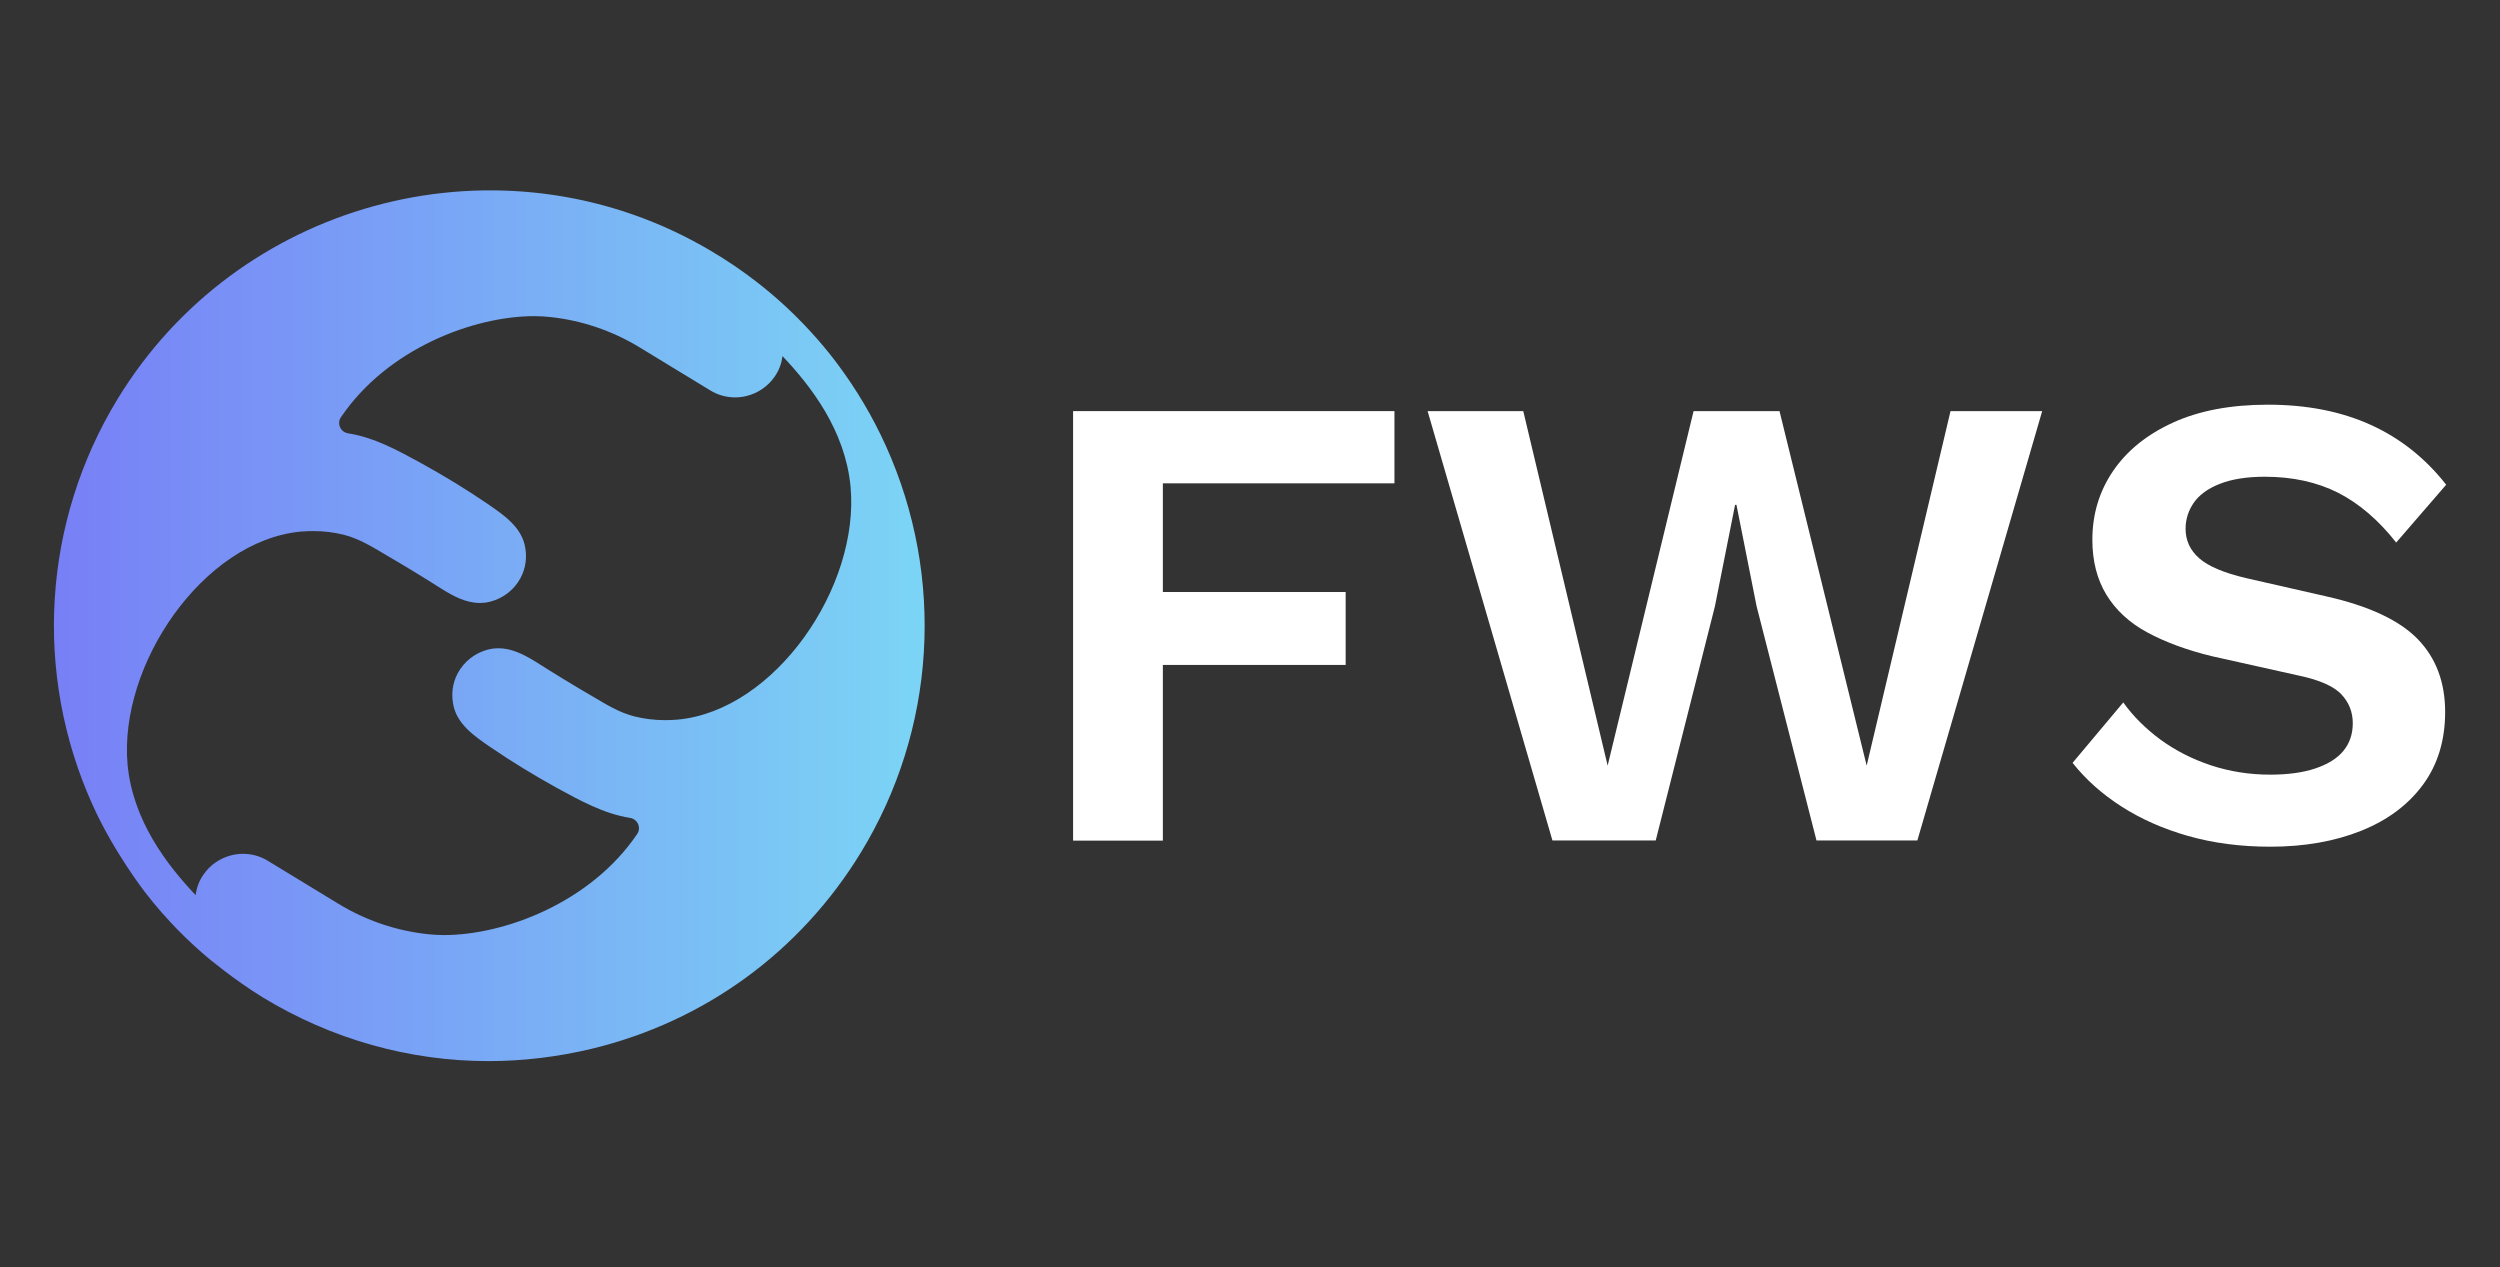
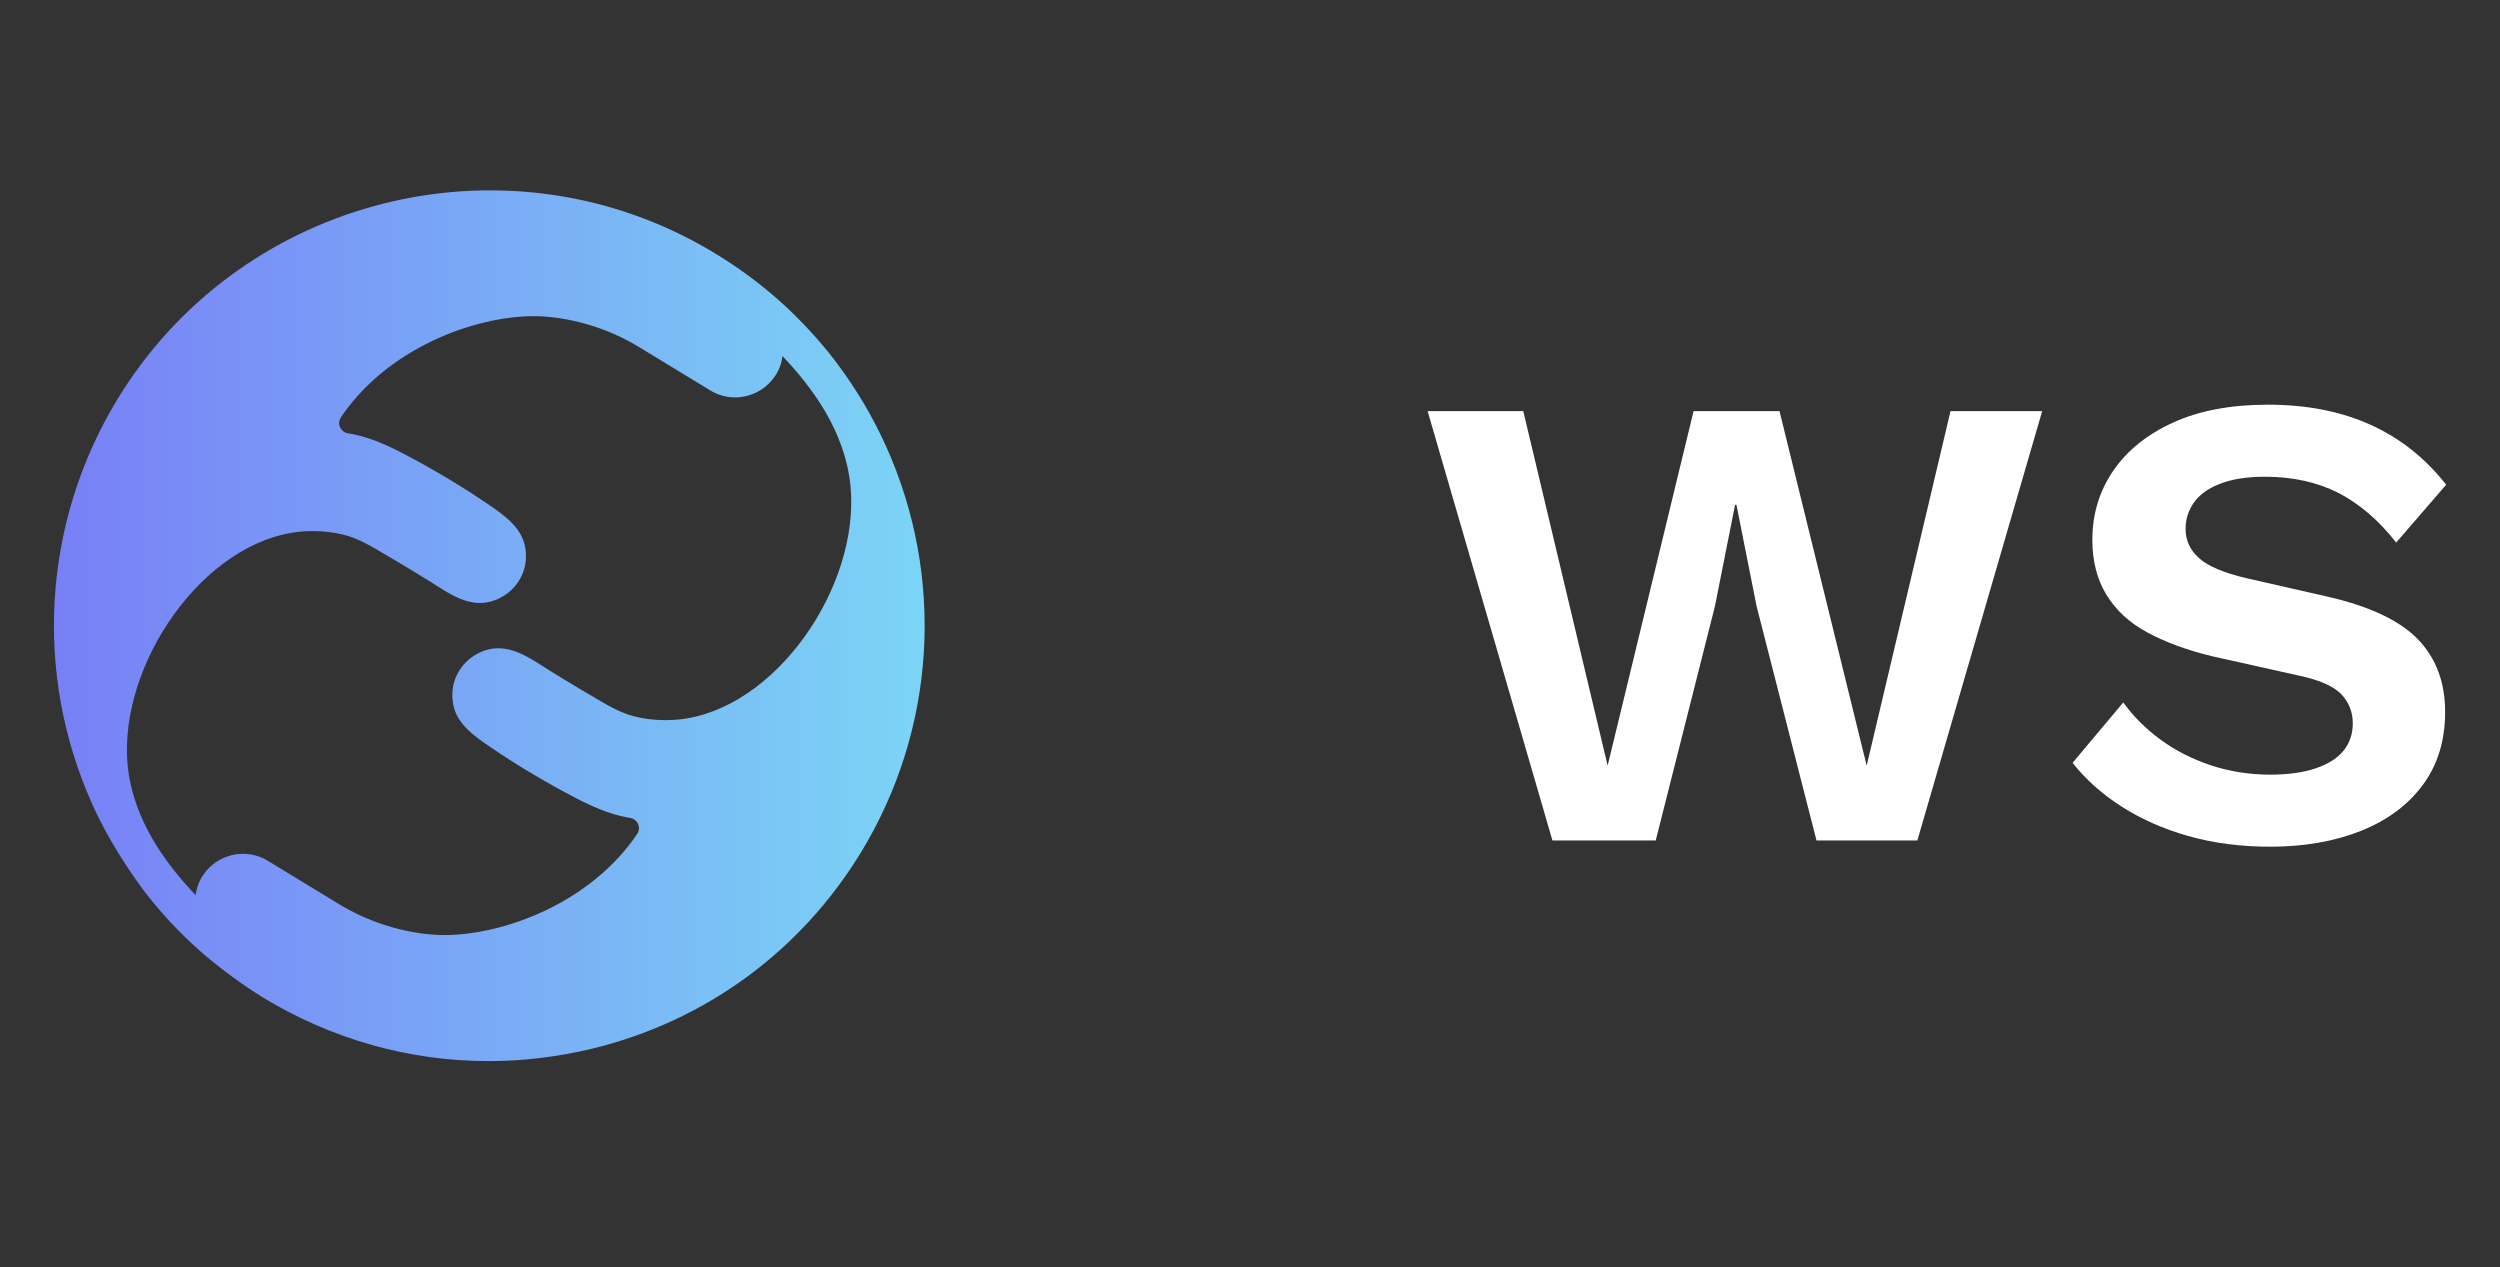
<svg xmlns="http://www.w3.org/2000/svg" width="144" height="73" viewBox="0 0 144 73" fill="none">
  <rect x="0" y="0" width="144" height="73" fill="#333333" stroke="none" />
  <g id="Logo_FWS 2">
    <g id="Group">
      <g id="Group_2">
        <g id="Group_3">
          <path id="Vector" d="M51.03 25.69C50.27 24.01 49.34 22.44 48.25 20.98C47.67 20.2 46.67 18.97 45.25 17.65C44.46 16.92 42.95 15.61 40.81 14.37C40.81 14.37 40.32 14.08 39.84 13.83C28.18 7.7 13.65 11.71 6.78 22.97C2.46 30.05 1.91 38.8 5.34 46.38C6.56 49.09 8.36 51.4 8.36 51.4C9.61 53.02 10.88 54.24 11.93 55.13C11.93 55.13 13.43 56.4 15.12 57.44C19.11 59.87 23.59 61.12 28.14 61.12C30.12 61.12 32.11 60.88 34.08 60.41C40.59 58.84 46.1 54.82 49.59 49.1C53.91 42.02 54.45 33.27 51.03 25.69ZM17.32 30.62C17.56 30.6 17.8 30.59 18.05 30.59C18.64 30.59 19.22 30.66 19.79 30.8C20.68 31.02 21.46 31.51 22.24 31.97C23.34 32.61 24.42 33.27 25.49 33.95C26.13 34.35 26.86 34.73 27.63 34.73C27.74 34.73 27.85 34.72 27.97 34.71C28.72 34.6 29.42 34.16 29.84 33.53C30.24 32.94 30.37 32.25 30.26 31.58C30.08 30.37 29.01 29.66 28.08 29.02C26.85 28.18 25.58 27.41 24.28 26.69C22.94 25.96 21.58 25.2 20.05 24.96C19.61 24.89 19.39 24.39 19.64 24.03C22.31 20.08 27.28 18.21 30.77 18.21C31.09 18.21 31.39 18.23 31.69 18.26C33.47 18.45 35.24 19.03 36.86 20.02L40.9 22.48C41.35 22.76 41.85 22.89 42.35 22.89C42.57 22.89 42.79 22.86 43 22.81C43.64 22.65 44.23 22.27 44.63 21.68C44.88 21.32 45.02 20.92 45.07 20.51C46.73 22.26 48.68 24.8 48.99 28.01C49.54 33.79 44.65 40.93 39.03 41.45C38.79 41.47 38.55 41.48 38.3 41.48C37.71 41.48 37.13 41.41 36.56 41.27C35.67 41.05 34.89 40.56 34.11 40.1C33.01 39.46 31.93 38.8 30.86 38.12C30.21 37.72 29.49 37.34 28.72 37.34C28.61 37.34 28.5 37.35 28.38 37.36C27.63 37.47 26.93 37.91 26.51 38.54C26.11 39.13 25.98 39.82 26.09 40.49C26.27 41.7 27.34 42.41 28.27 43.05C29.5 43.89 30.77 44.66 32.07 45.38C33.41 46.11 34.77 46.87 36.29 47.11C36.73 47.18 36.95 47.68 36.7 48.04C34.03 51.99 29.06 53.86 25.57 53.86C25.25 53.86 24.95 53.84 24.65 53.81C22.87 53.62 21.1 53.04 19.48 52.05L15.44 49.59C14.99 49.31 14.49 49.18 13.99 49.18C13.77 49.18 13.55 49.21 13.34 49.26C12.7 49.42 12.11 49.8 11.71 50.39C11.46 50.75 11.32 51.15 11.27 51.56C9.61 49.81 7.66 47.27 7.35 44.06C6.82 38.29 11.71 31.15 17.32 30.62Z" fill="url(#paint0_linear_239_223)" />
        </g>
      </g>
      <g id="Group_4">
-         <path id="Vector_2" d="M80.32 27.84H66.98V34.1H77.51V38.3H66.98V48.42H61.81V23.68H80.32V27.84Z" fill="white" />
        <path id="Vector_3" d="M89.42 48.41L82.23 23.68H87.74L92.6 44.1L97.55 23.68H102.5L107.52 44.1L112.35 23.68H117.63L110.44 48.41H104.63L101.18 34.92L100.02 29.08H99.94L98.78 34.92L95.37 48.41H89.42Z" fill="white" />
        <path id="Vector_4" d="M130.63 23.31C132.88 23.31 134.85 23.7 136.55 24.47C138.25 25.24 139.7 26.39 140.9 27.92L138.02 31.25C137 29.95 135.88 29 134.67 28.38C133.46 27.77 132.05 27.46 130.46 27.46C129.41 27.46 128.54 27.6 127.86 27.87C127.17 28.14 126.67 28.51 126.36 28.96C126.05 29.41 125.89 29.91 125.89 30.46C125.89 31.13 126.15 31.7 126.68 32.16C127.2 32.62 128.1 33 129.38 33.3L133.99 34.35C136.44 34.9 138.19 35.72 139.25 36.8C140.31 37.89 140.84 39.29 140.84 41.01C140.84 42.63 140.42 44.03 139.57 45.19C138.72 46.35 137.53 47.24 136.01 47.85C134.49 48.46 132.74 48.77 130.77 48.77C129.05 48.77 127.47 48.56 126.03 48.15C124.59 47.74 123.31 47.17 122.19 46.45C121.07 45.73 120.13 44.89 119.38 43.94L122.3 40.46C122.87 41.26 123.59 41.97 124.44 42.6C125.29 43.22 126.26 43.72 127.34 44.08C128.43 44.44 129.57 44.62 130.77 44.62C131.79 44.62 132.66 44.5 133.37 44.26C134.08 44.02 134.62 43.69 134.98 43.25C135.34 42.81 135.52 42.28 135.52 41.66C135.52 41.01 135.3 40.46 134.86 39.99C134.42 39.53 133.62 39.17 132.44 38.92L127.42 37.8C125.97 37.45 124.73 36.99 123.69 36.43C122.65 35.87 121.87 35.14 121.33 34.26C120.79 33.37 120.52 32.32 120.52 31.09C120.52 29.62 120.92 28.29 121.72 27.12C122.52 25.95 123.67 25.02 125.19 24.33C126.69 23.65 128.51 23.31 130.63 23.31Z" fill="white" />
      </g>
    </g>
  </g>
  <defs>
    <linearGradient id="paint0_linear_239_223" x1="3.106" y1="36.045" x2="53.262" y2="36.045" gradientUnits="userSpaceOnUse">
      <stop stop-color="#787FF6" />
      <stop offset="1" stop-color="#7BD5F5" />
    </linearGradient>
  </defs>
</svg>